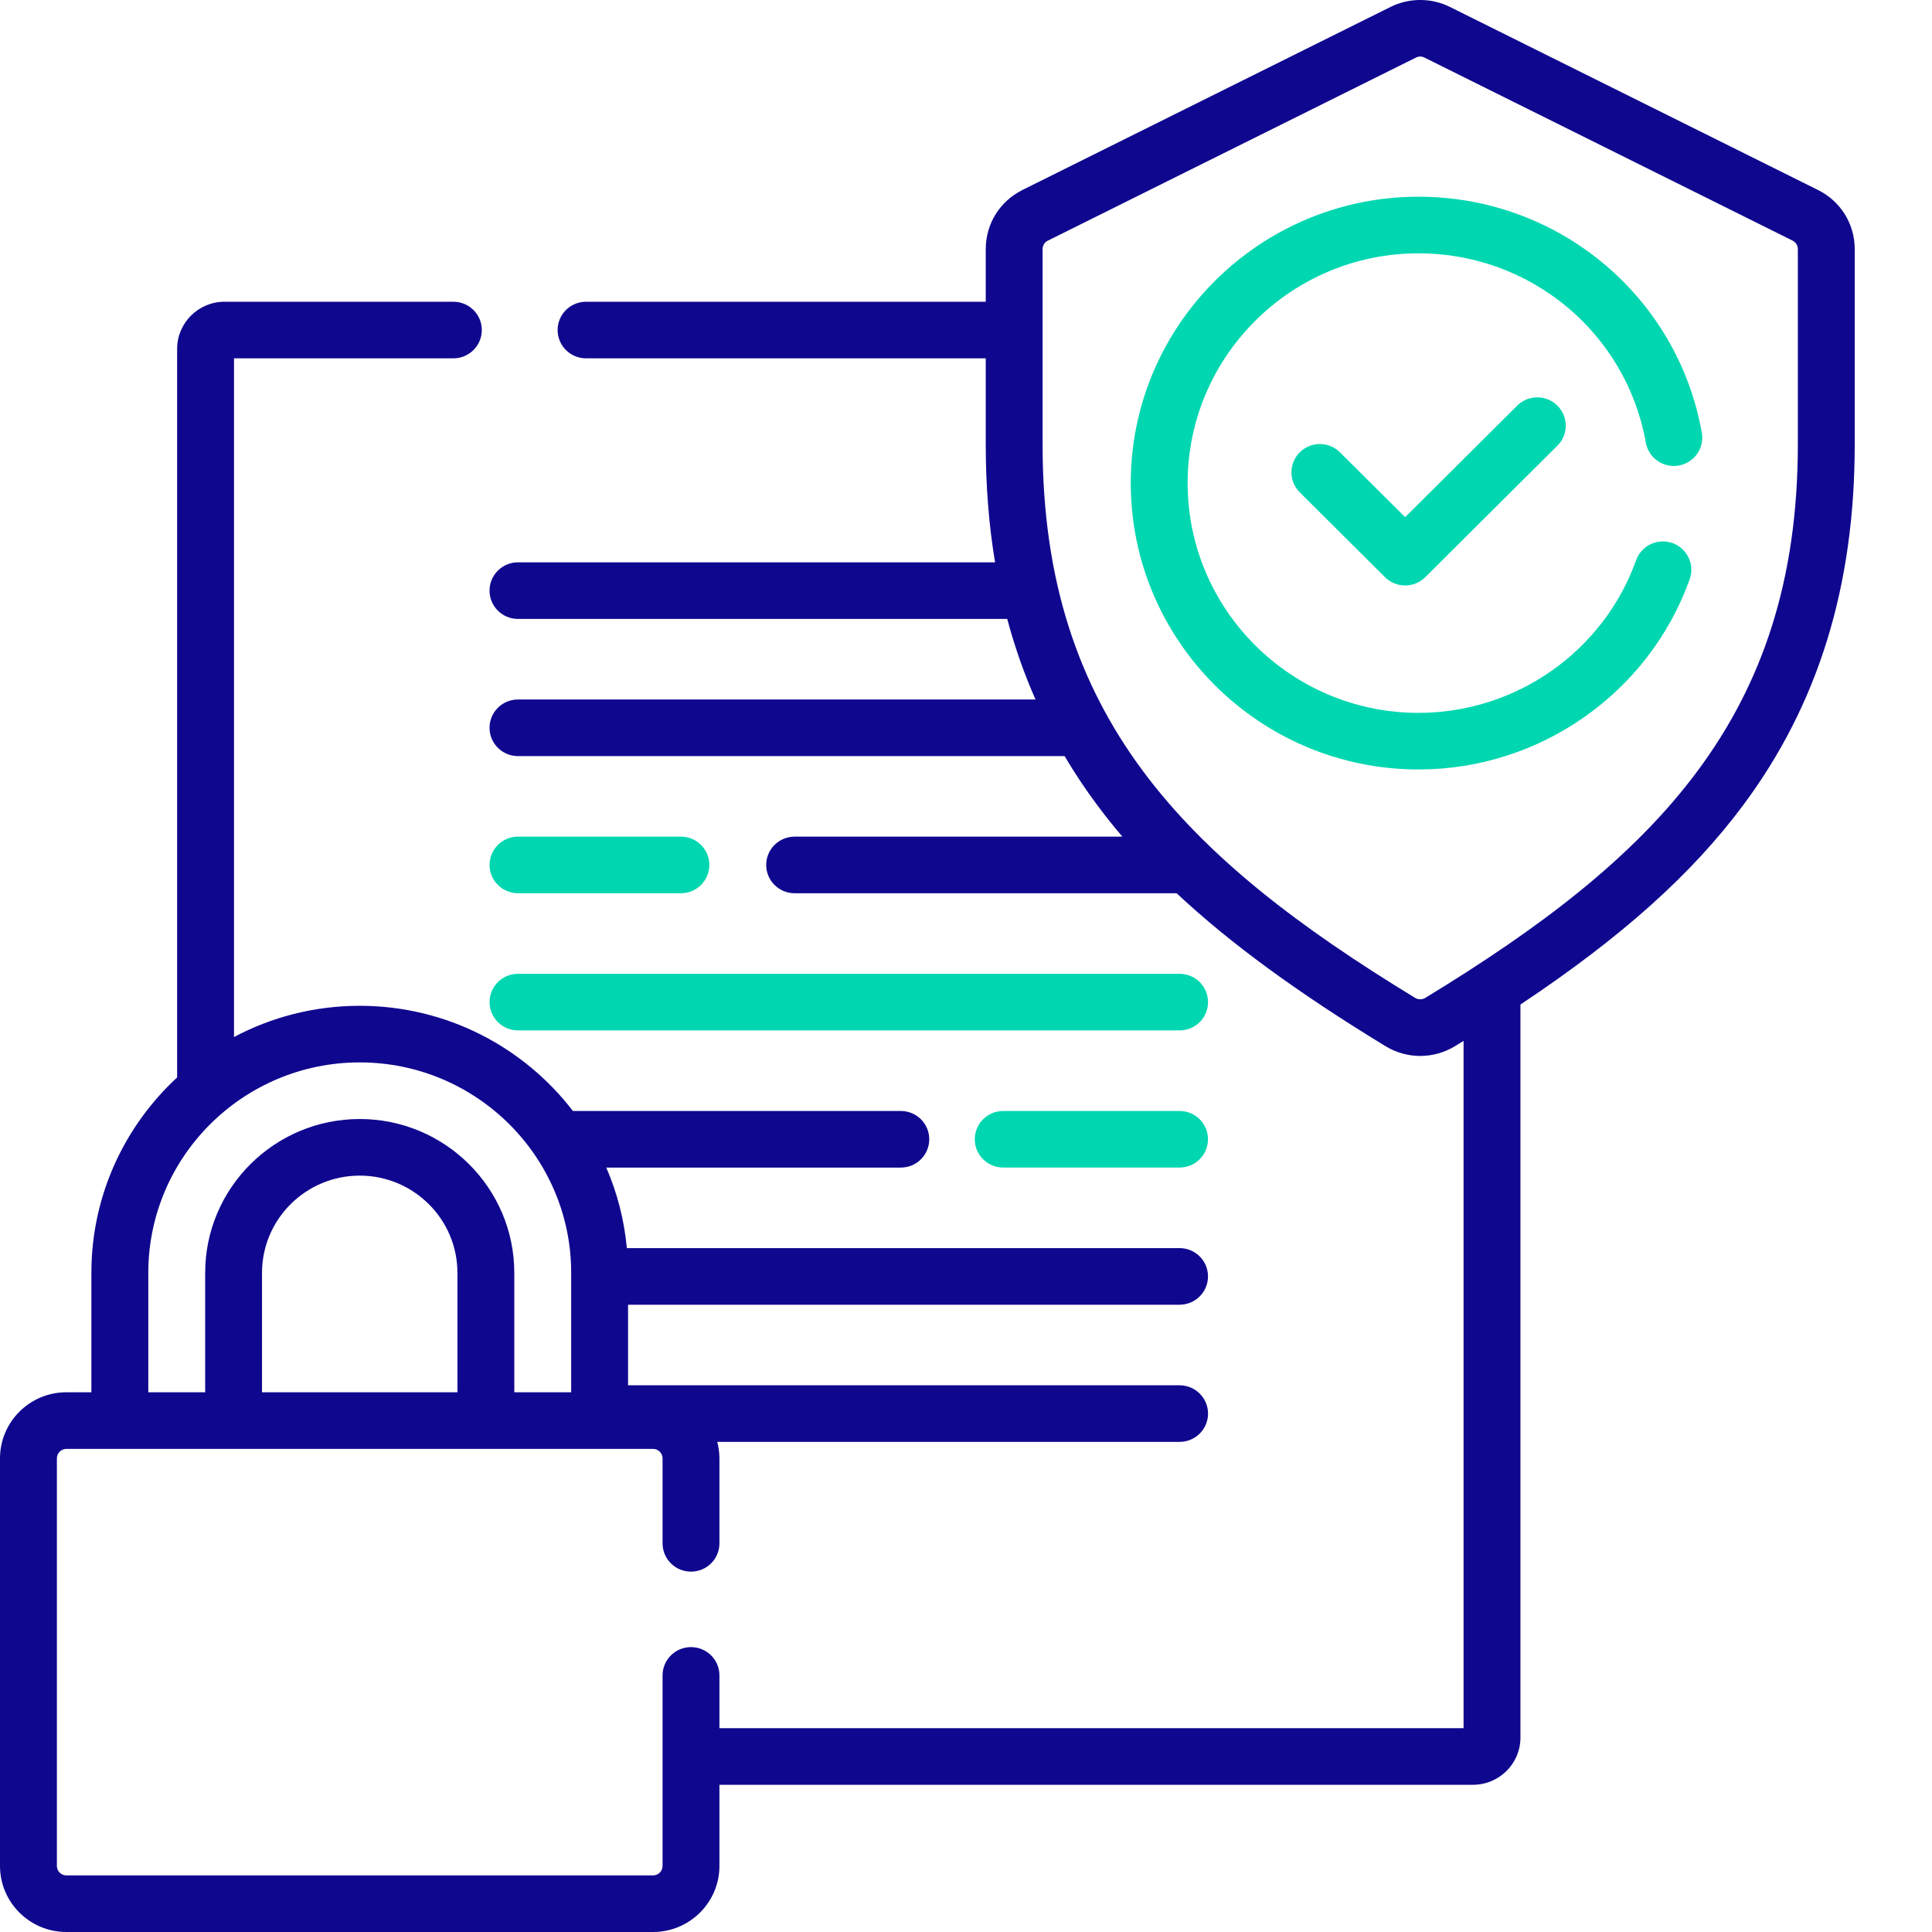
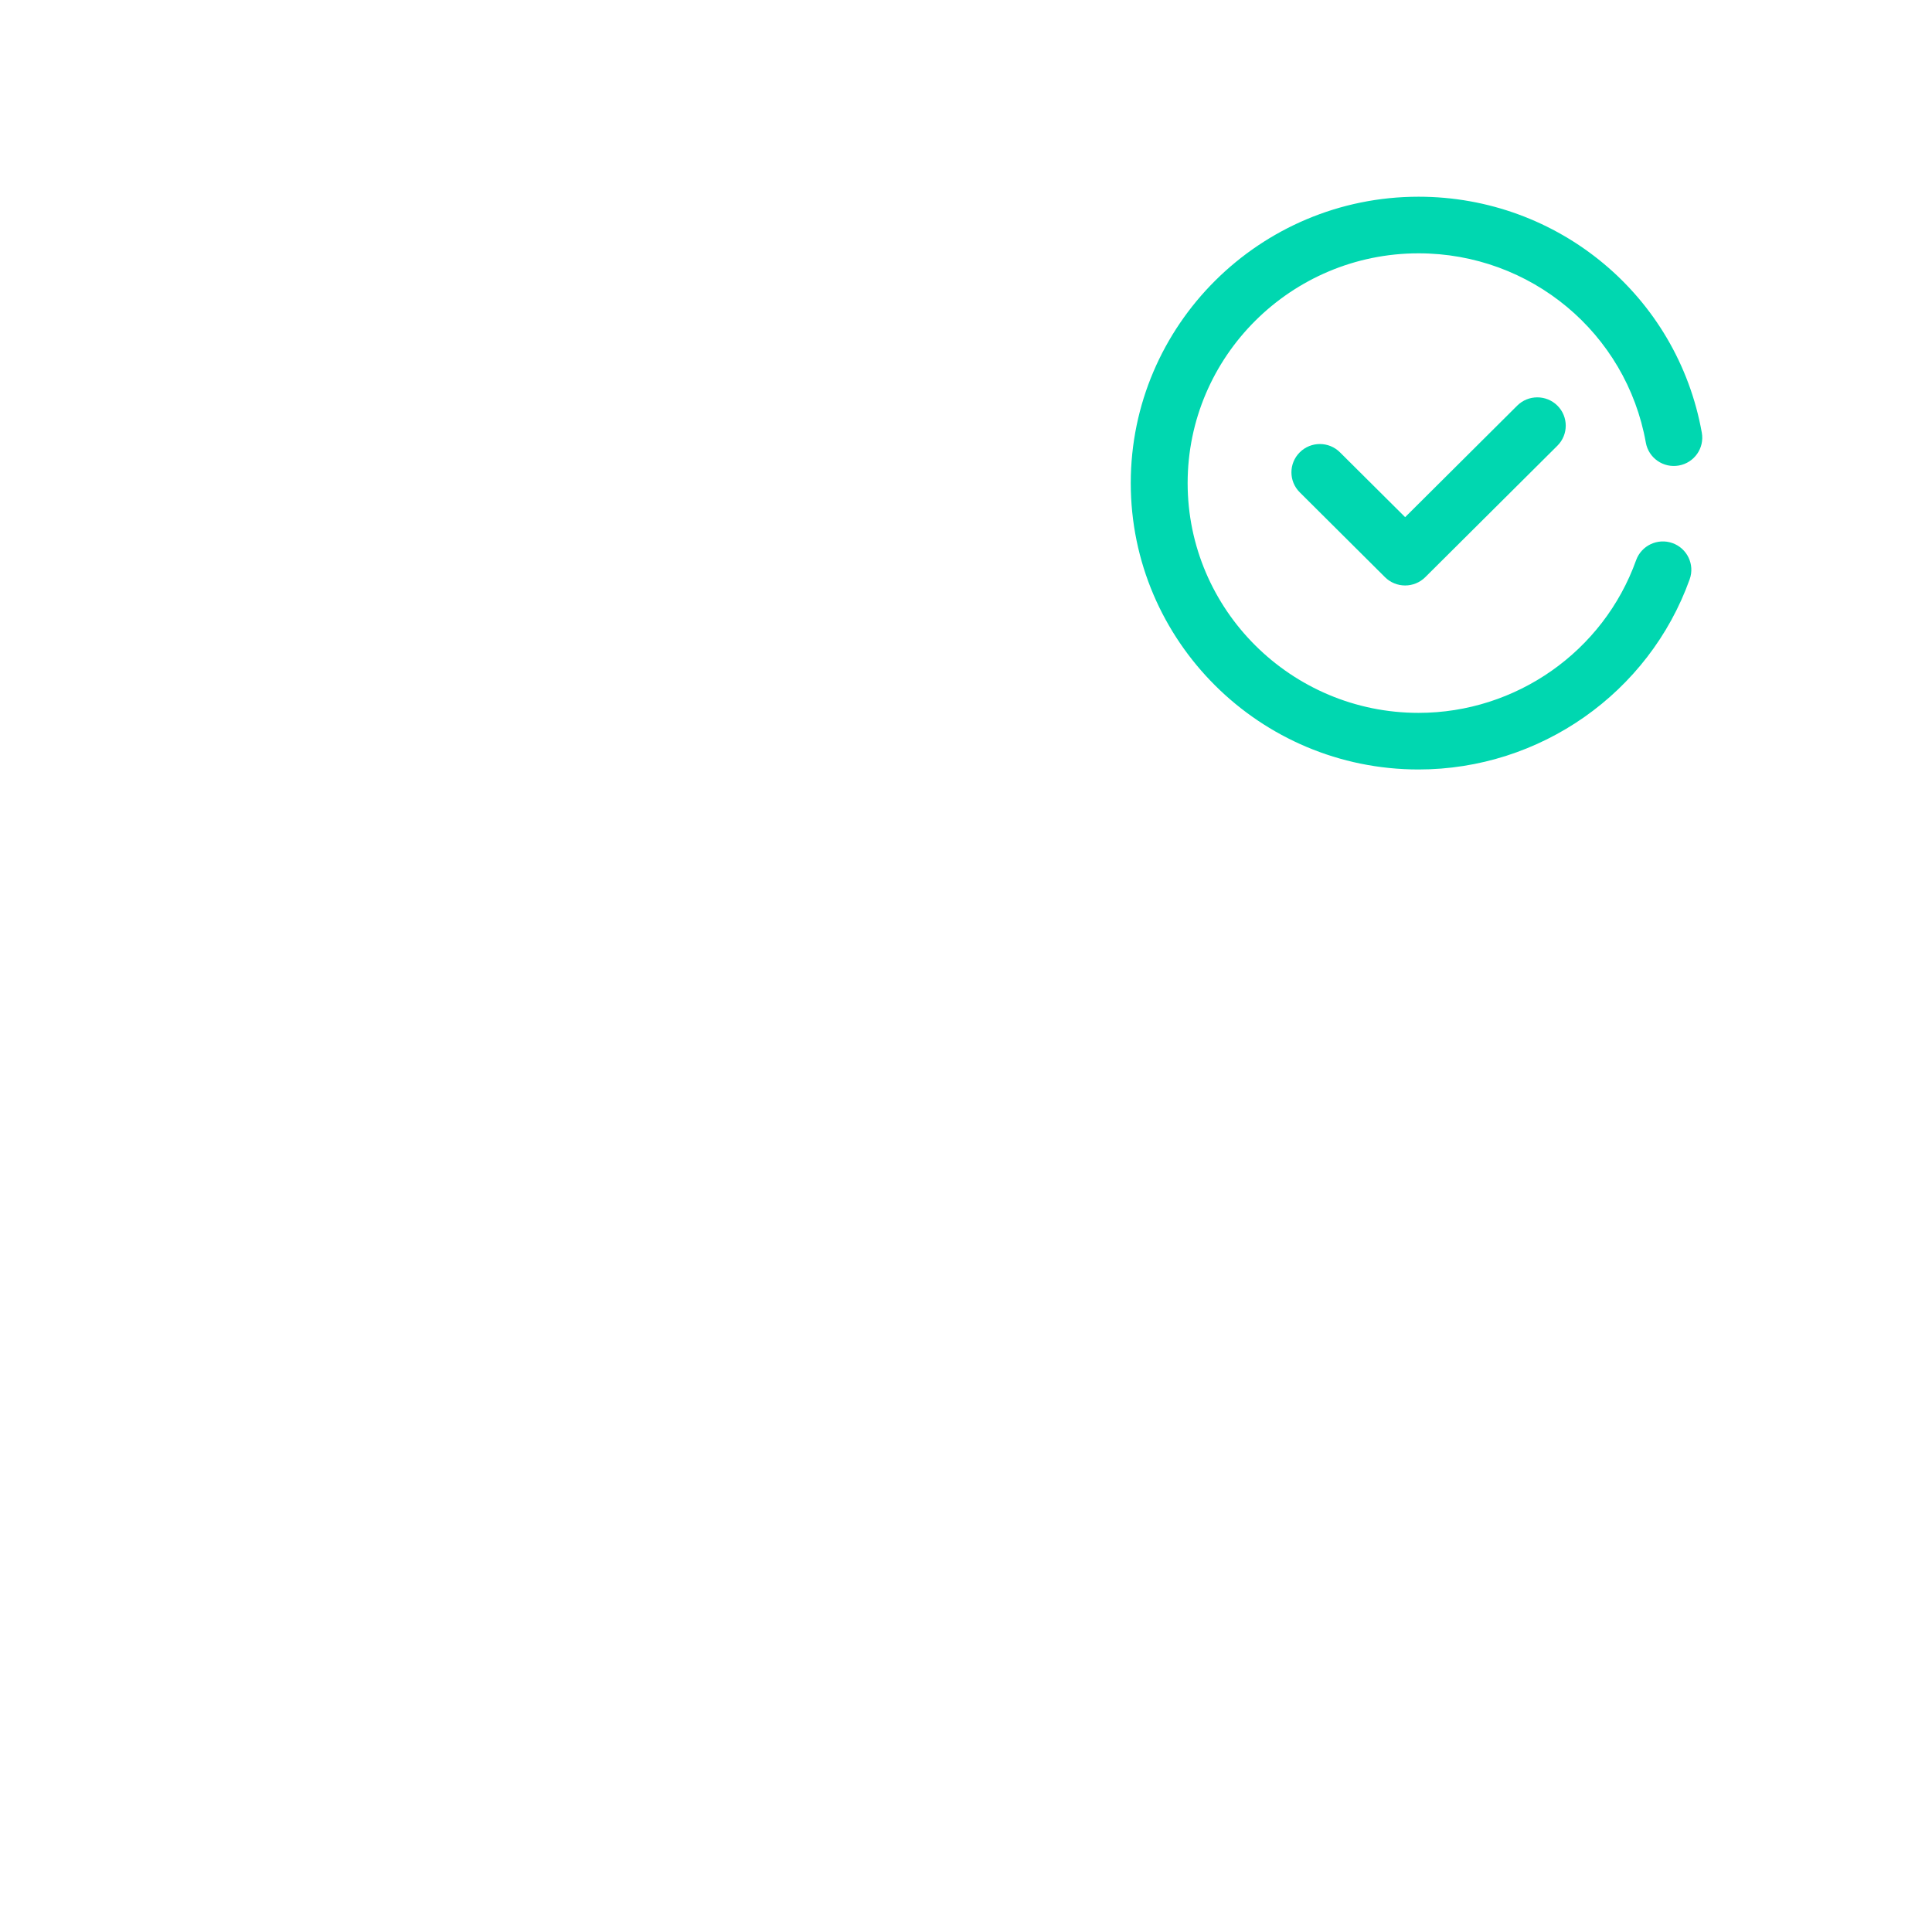
<svg xmlns="http://www.w3.org/2000/svg" width="50" height="50" viewBox="0 0 50 50" fill="none">
-   <path d="M13.406 23.117H17.622C18.028 23.117 18.358 22.789 18.358 22.385C18.358 21.98 18.028 21.652 17.622 21.652H13.406C12.999 21.652 12.67 21.98 12.67 22.385C12.67 22.789 12.999 23.117 13.406 23.117Z" fill="#00D7B0" />
-   <path d="M13.406 26.667H30.528C30.935 26.667 31.264 26.339 31.264 25.935C31.264 25.53 30.935 25.202 30.528 25.202H13.406C12.999 25.202 12.67 25.53 12.67 25.935C12.67 26.339 12.999 26.667 13.406 26.667Z" fill="#00D7B0" />
-   <path d="M30.527 28.752H25.963C25.556 28.752 25.227 29.08 25.227 29.484C25.227 29.889 25.556 30.216 25.963 30.216H30.527C30.934 30.216 31.263 29.889 31.263 29.484C31.263 29.08 30.934 28.752 30.527 28.752Z" fill="#00D7B0" />
-   <path fill-rule="evenodd" clip-rule="evenodd" d="M37.523 0.179L47.05 4.917C47.636 5.209 48 5.795 48 6.446V11.501C48 15.178 47.054 18.234 45.109 20.844C43.783 22.624 41.969 24.253 39.349 25.997V44.969C39.349 45.642 38.799 46.19 38.122 46.19H18.619V48.291C18.619 49.233 17.848 50 16.901 50H1.717C0.77 50 0 49.233 0 48.291V37.741C0 36.799 0.77 36.032 1.717 36.032H2.365V32.941C2.365 30.945 3.22 29.146 4.584 27.884V9.03C4.584 8.357 5.134 7.809 5.81 7.809H11.733C12.139 7.809 12.469 8.137 12.469 8.541C12.469 8.946 12.139 9.274 11.733 9.274H6.056V26.838C7.027 26.323 8.134 26.03 9.309 26.03C11.557 26.03 13.557 27.099 14.827 28.752H23.313C23.72 28.752 24.049 29.08 24.049 29.484C24.049 29.889 23.72 30.217 23.313 30.217H15.69C15.972 30.866 16.155 31.567 16.223 32.301H30.527C30.934 32.301 31.263 32.629 31.263 33.034C31.263 33.438 30.934 33.766 30.527 33.766H16.254V35.851H30.527C30.934 35.851 31.264 36.179 31.264 36.583C31.264 36.988 30.934 37.316 30.527 37.316H18.563C18.598 37.452 18.619 37.594 18.619 37.742V39.941C18.619 40.346 18.289 40.674 17.883 40.674C17.476 40.674 17.147 40.346 17.147 39.941V37.742C17.147 37.607 17.037 37.497 16.901 37.497H1.717C1.582 37.497 1.472 37.607 1.472 37.742V48.291C1.472 48.426 1.582 48.535 1.717 48.535H16.901C17.037 48.535 17.147 48.426 17.147 48.291V43.359C17.147 42.955 17.476 42.627 17.883 42.627C18.289 42.627 18.619 42.955 18.619 43.359V44.725H37.877V26.939L37.814 26.977L37.729 27.029L37.654 27.075C37.377 27.244 37.066 27.328 36.755 27.328C36.445 27.328 36.134 27.244 35.857 27.075C33.593 25.696 31.839 24.417 30.451 23.117H20.565C20.159 23.117 19.829 22.789 19.829 22.385C19.829 21.98 20.159 21.652 20.565 21.652H29.047C28.82 21.386 28.605 21.117 28.402 20.844C28.093 20.43 27.81 20.005 27.552 19.568H13.405C12.999 19.568 12.669 19.24 12.669 18.835C12.669 18.431 12.999 18.103 13.405 18.103H26.799C26.504 17.435 26.26 16.741 26.067 16.018H13.405C12.999 16.018 12.669 15.69 12.669 15.286C12.669 14.881 12.999 14.553 13.405 14.553H25.752C25.591 13.585 25.511 12.57 25.511 11.501V9.274H15.168C14.761 9.274 14.431 8.946 14.431 8.541C14.431 8.137 14.761 7.809 15.168 7.809H25.511V6.446C25.511 5.794 25.875 5.209 26.46 4.917H26.46L35.988 0.179C36.468 -0.06 37.042 -0.06 37.523 0.179ZM6.781 36.032H11.838H11.838V32.941C11.838 31.553 10.704 30.425 9.31 30.425C7.916 30.425 6.781 31.553 6.781 32.941V36.032ZM3.838 32.941C3.838 29.938 6.293 27.495 9.31 27.495C12.328 27.495 14.782 29.938 14.782 32.941V36.032H13.31V32.941C13.31 30.746 11.516 28.96 9.31 28.96C7.104 28.96 5.31 30.746 5.31 32.941V36.032H3.838V32.941ZM36.885 25.826C42.838 22.201 46.528 18.54 46.528 11.501H46.528V6.446C46.528 6.353 46.475 6.269 46.392 6.227L36.865 1.49C36.796 1.455 36.714 1.455 36.645 1.49L27.118 6.228C27.034 6.269 26.982 6.353 26.982 6.446V11.501C26.982 18.54 30.672 22.201 36.625 25.826C36.704 25.874 36.806 25.874 36.885 25.826Z" fill="#10078F" />
  <path d="M36.712 5.091C32.605 5.091 29.264 8.416 29.264 12.502C29.264 16.589 32.605 19.914 36.712 19.914C39.854 19.914 42.674 17.936 43.729 14.991C43.865 14.61 43.665 14.191 43.283 14.055C42.9 13.919 42.479 14.118 42.342 14.499C41.496 16.862 39.233 18.449 36.712 18.449C33.417 18.449 30.736 15.781 30.736 12.502C30.736 9.223 33.417 6.556 36.712 6.556C39.613 6.556 42.087 8.616 42.594 11.455C42.665 11.853 43.047 12.119 43.447 12.048C43.848 11.977 44.114 11.597 44.043 11.199C43.412 7.66 40.328 5.091 36.712 5.091V5.091Z" fill="#00D7B0" />
  <path d="M39.265 10.498L36.365 13.384L34.678 11.706C34.391 11.42 33.925 11.42 33.638 11.706C33.35 11.992 33.35 12.456 33.638 12.742L35.844 14.938C35.982 15.075 36.169 15.152 36.365 15.152C36.56 15.152 36.747 15.075 36.885 14.938L40.306 11.534C40.593 11.248 40.593 10.784 40.306 10.498C40.018 10.212 39.552 10.212 39.265 10.498V10.498Z" fill="#00D7B0" />
</svg>